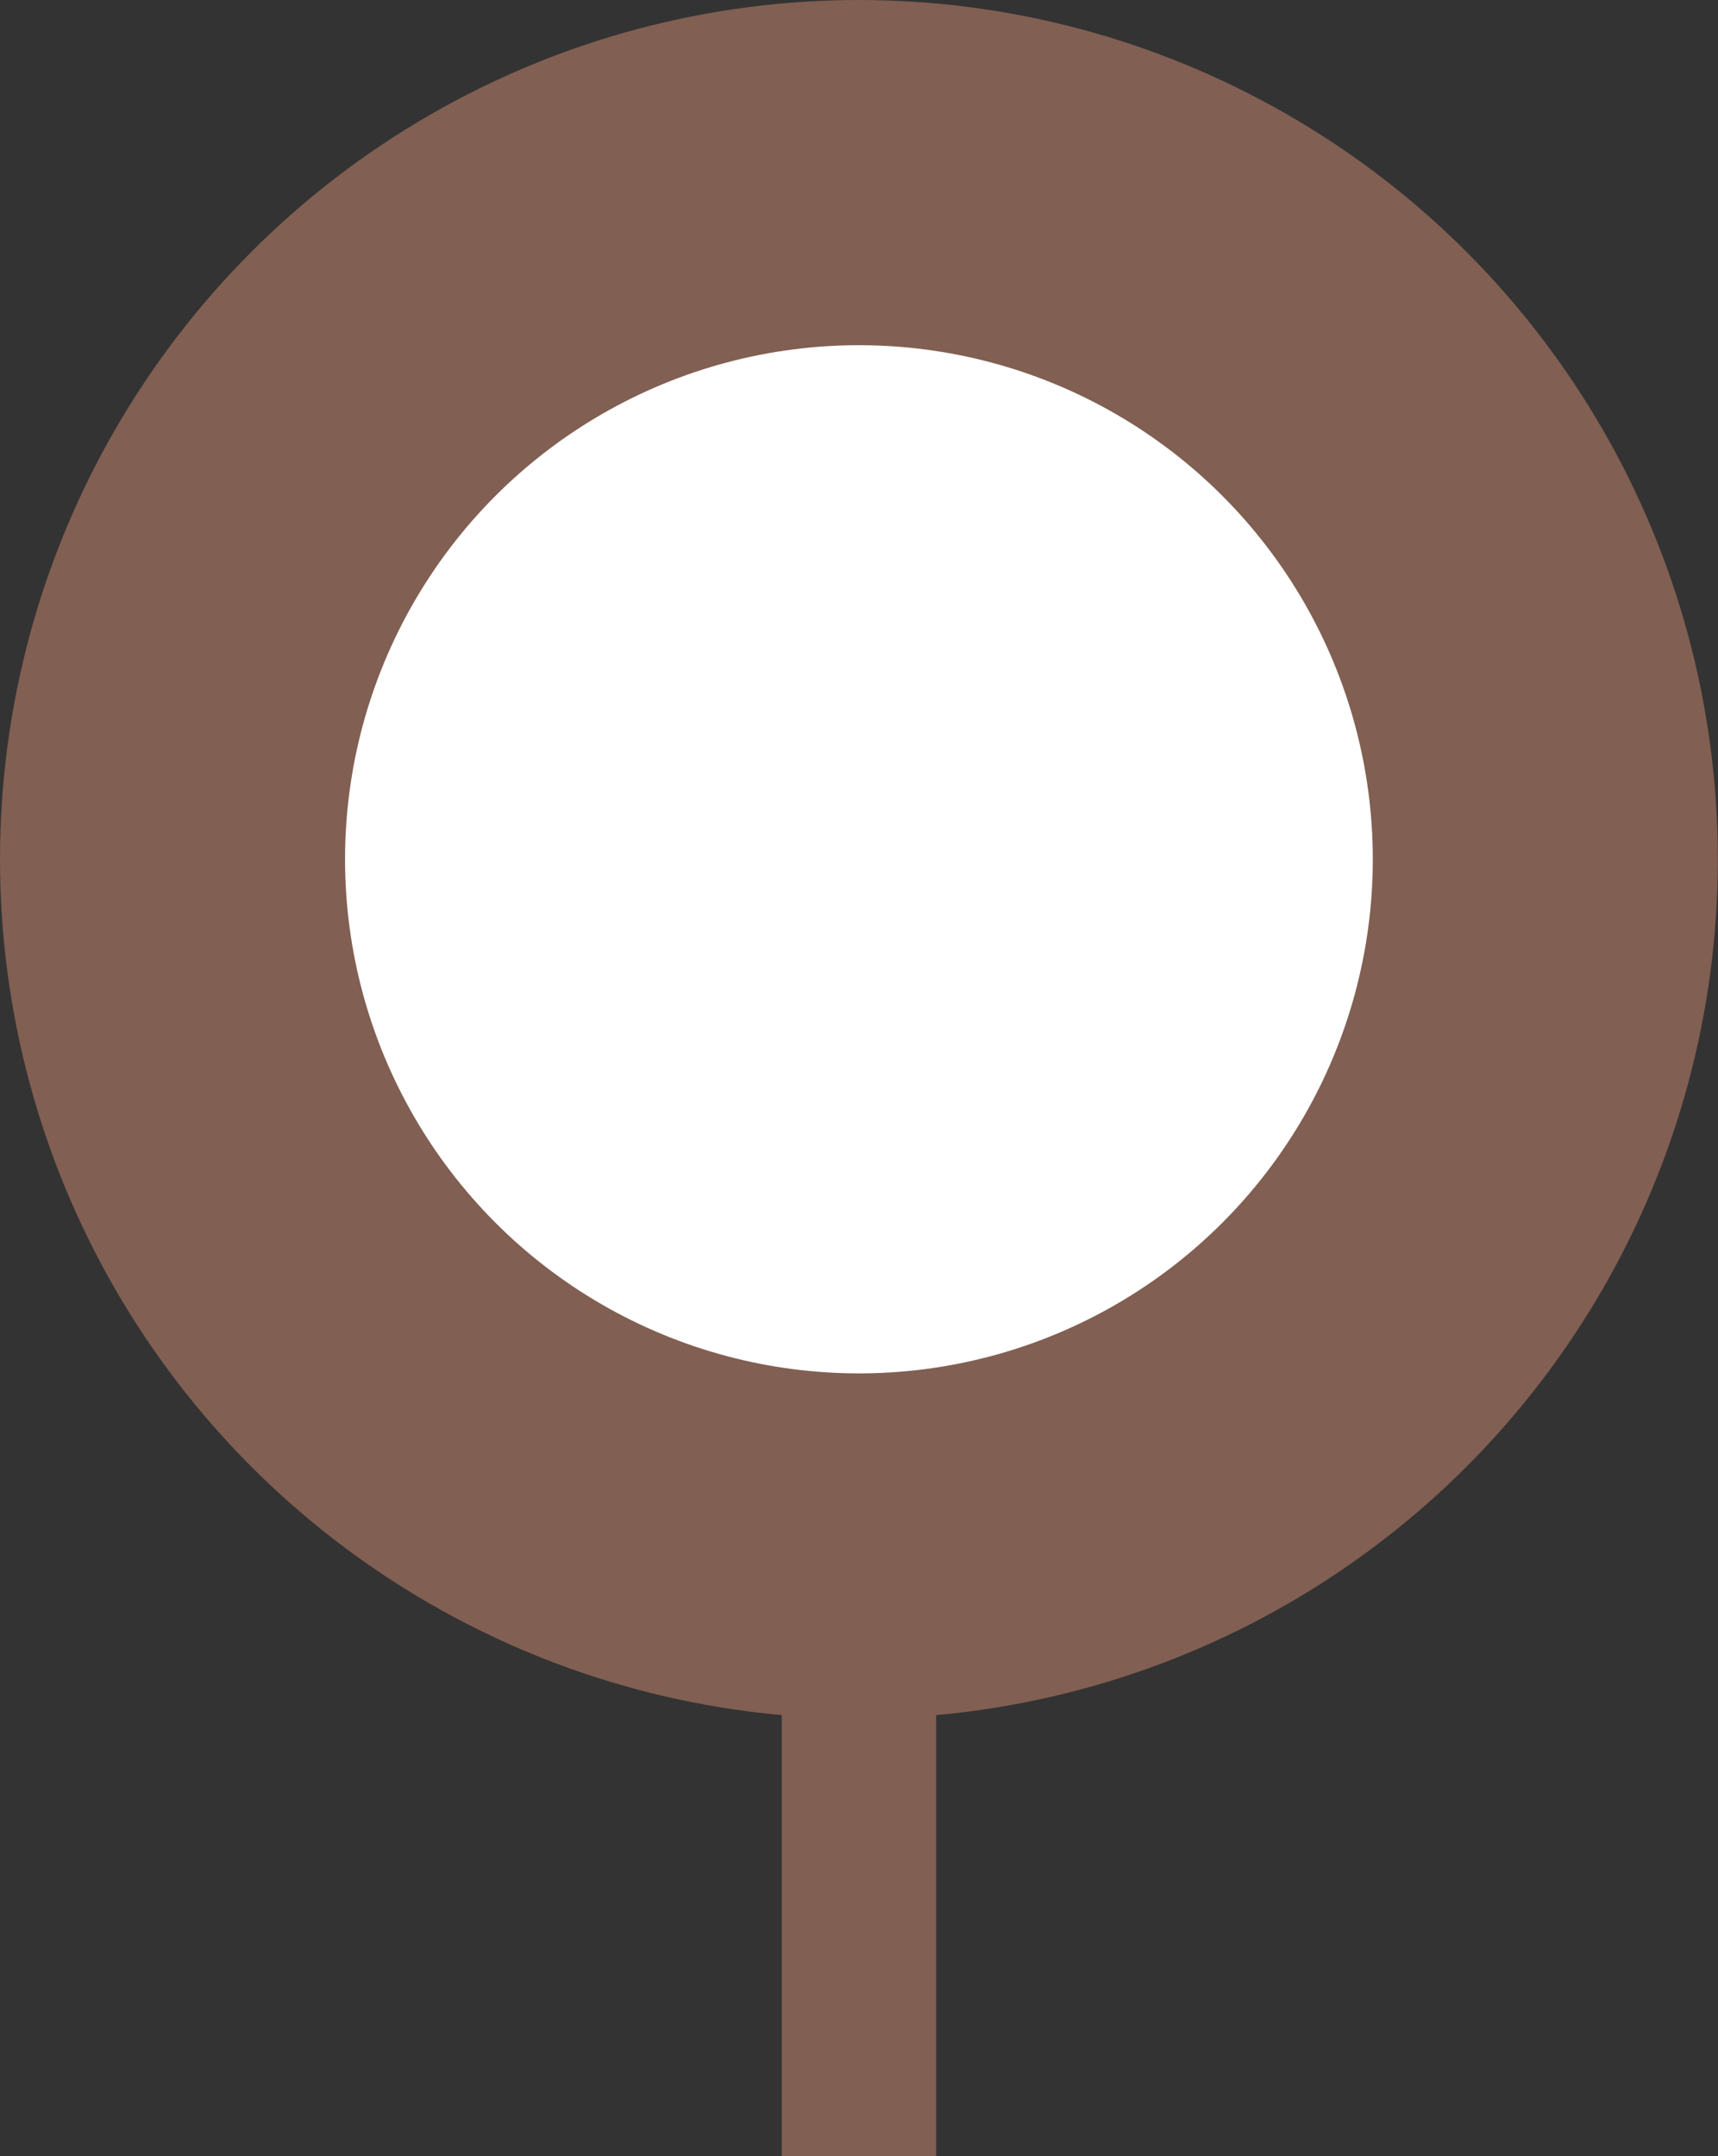
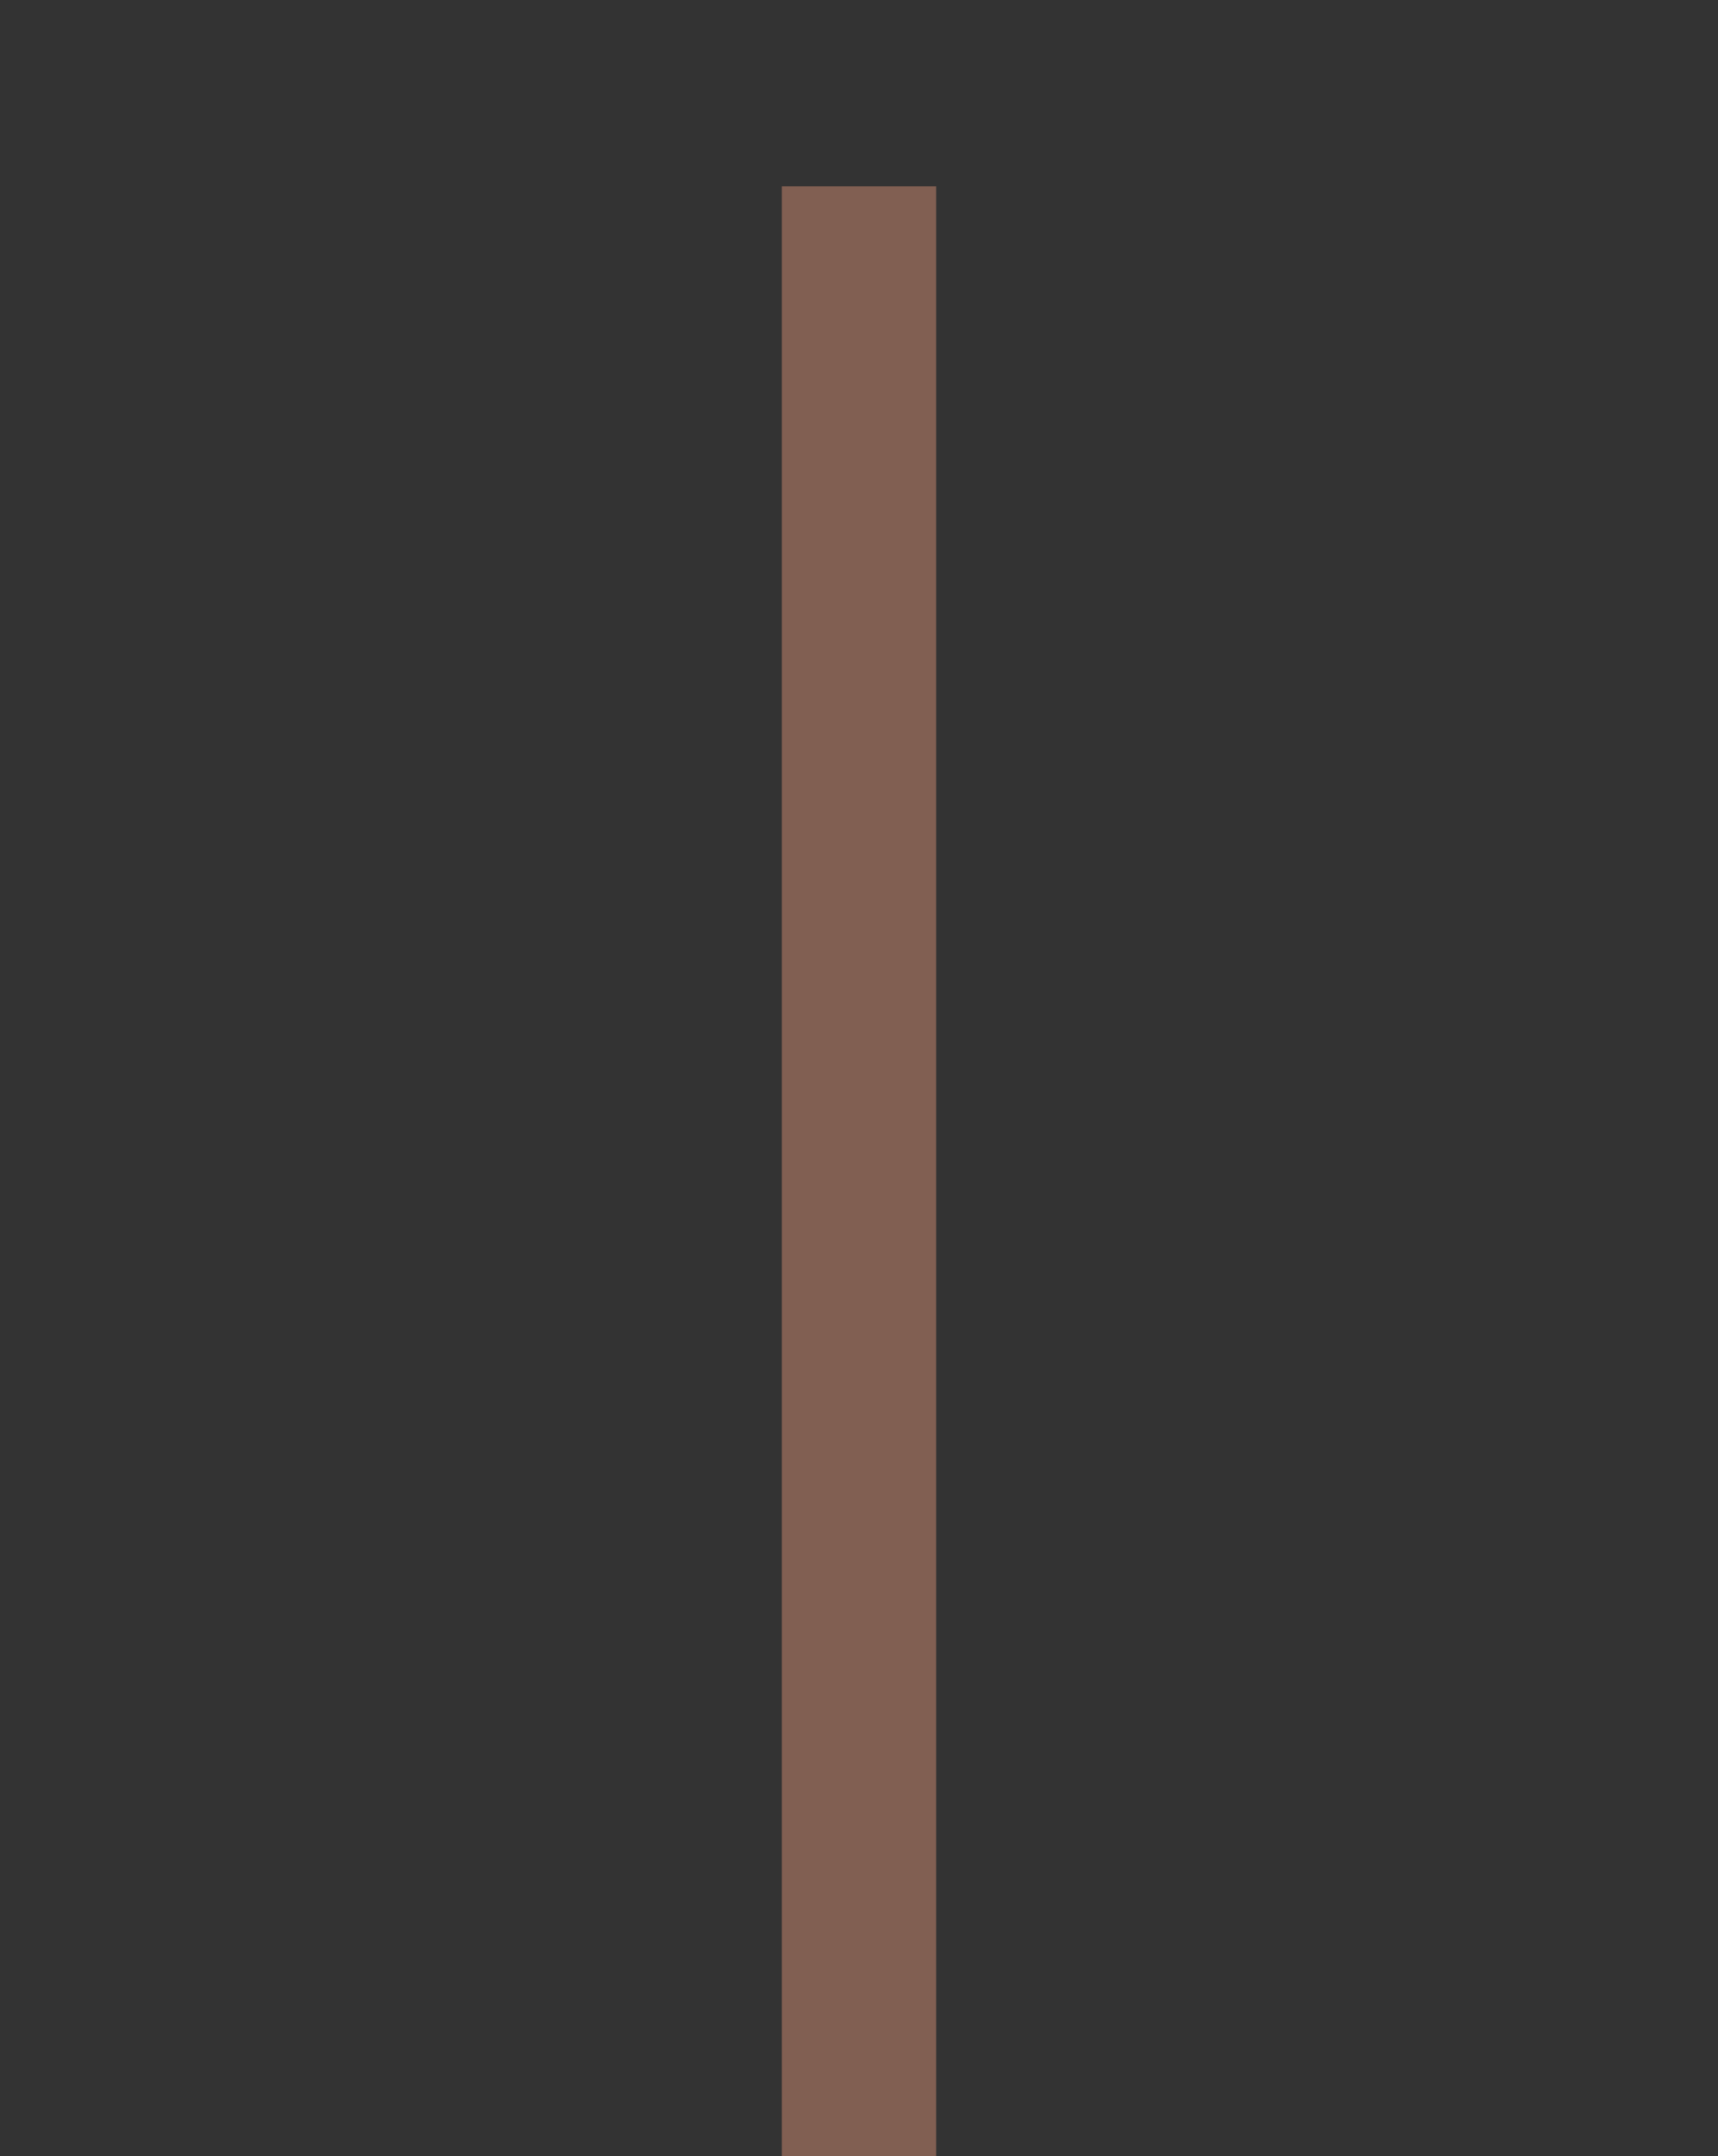
<svg xmlns="http://www.w3.org/2000/svg" viewBox="0 0 104.71 131.35">
  <rect x="0" y="0" width="104.71" height="131.35" fill="#333333" stroke="none" />
  <defs>
    <style>.cls-1{fill:#815f52;}.cls-2{fill:#fff;}</style>
  </defs>
  <title>buttonding</title>
  <g id="Layer_2" data-name="Layer 2">
    <g id="Layer_1-2" data-name="Layer 1">
      <rect class="cls-1" x="47.65" y="11.35" width="9.41" height="120" />
-       <circle class="cls-1" cx="52.35" cy="52.35" r="52.35" />
-       <circle class="cls-2" cx="52.35" cy="52.35" r="31.32" />
    </g>
  </g>
</svg>